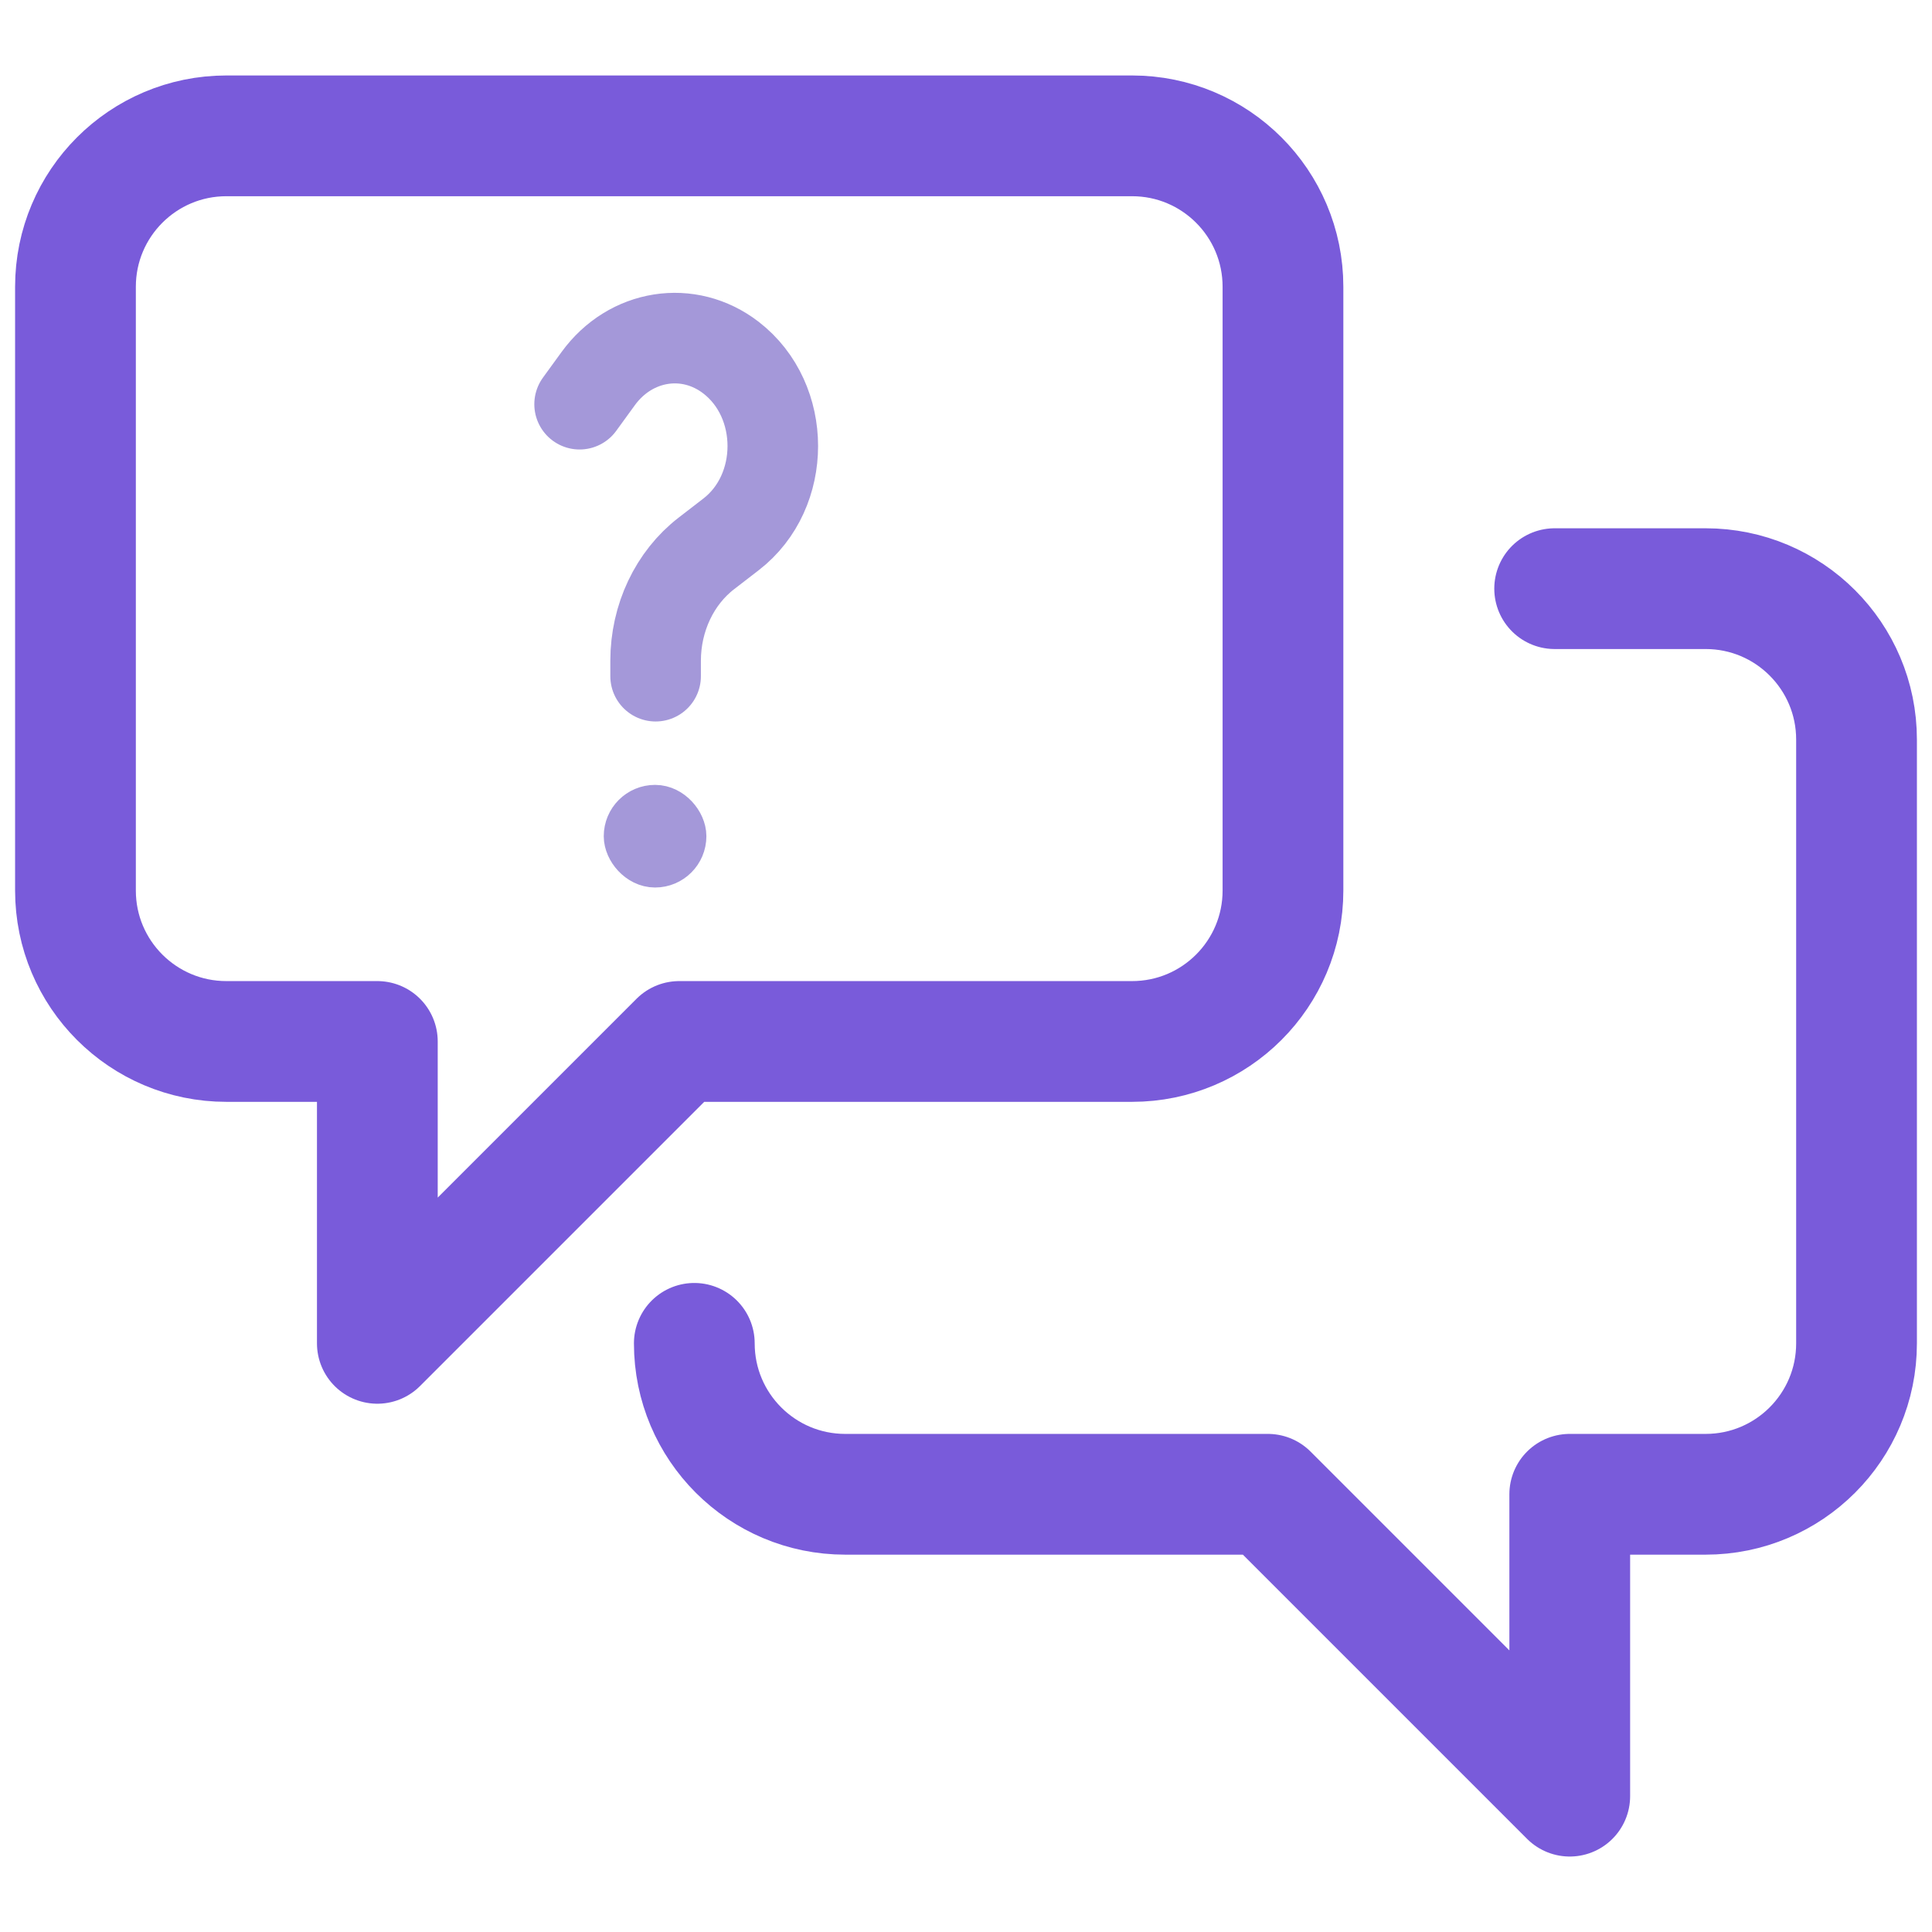
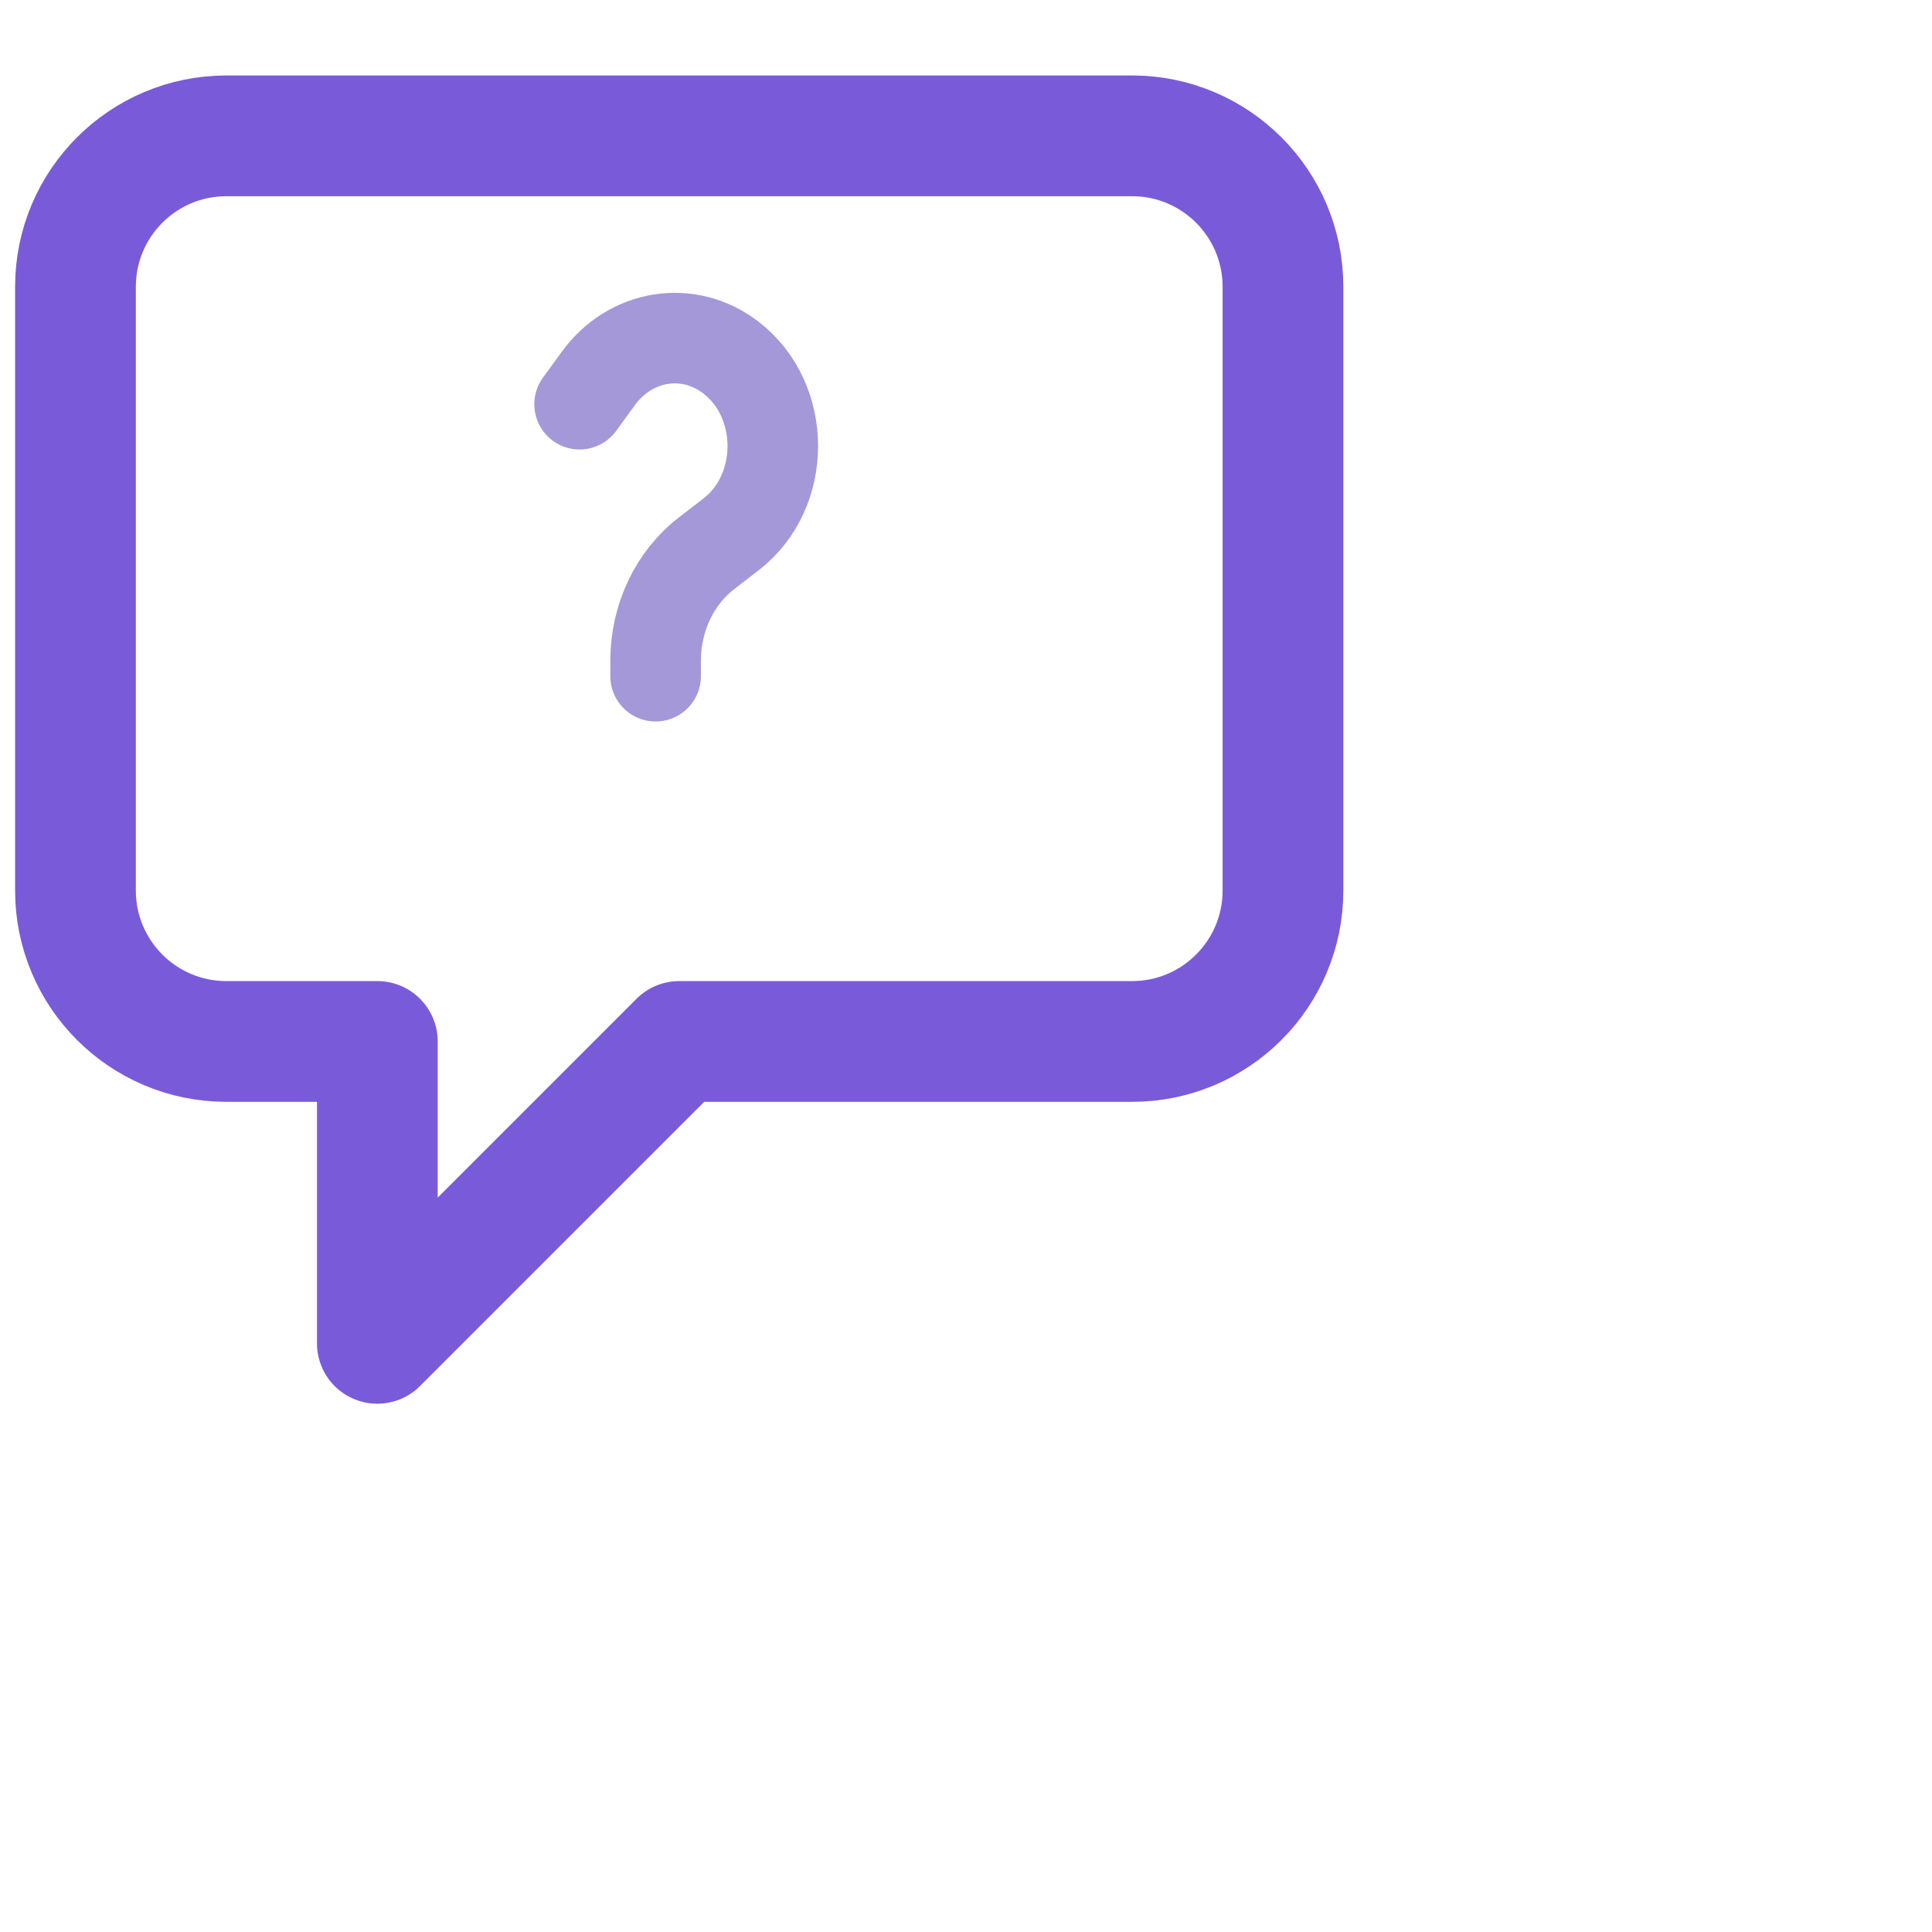
<svg xmlns="http://www.w3.org/2000/svg" width="32" height="32" viewBox="0 0 32 32" fill="none">
-   <path d="M11.5 22.25C11.5 23.631 12.619 24.75 14 24.75H21L26 29.75V24.75H28.25C29.631 24.75 30.75 23.631 30.75 22.25V12.25C30.75 10.869 29.631 9.75 28.25 9.75H25.75" stroke="#795BDA" stroke-width="2" stroke-miterlimit="10" stroke-linecap="round" stroke-linejoin="round" />
  <path d="M11.25 17.25L6.25 22.25V17.25H3.75C2.369 17.25 1.25 16.131 1.25 14.75V4.75C1.25 3.369 2.369 2.25 3.75 2.25H18.75C20.131 2.25 21.25 3.369 21.25 4.75V14.75C21.25 16.131 20.131 17.25 18.75 17.25H11.25Z" stroke="#795BDA" stroke-width="2" stroke-miterlimit="10" stroke-linecap="round" stroke-linejoin="round" />
  <path d="M9.6 6.695L9.908 6.271C10.443 5.535 11.406 5.383 12.107 5.923C13.031 6.635 13.031 8.141 12.107 8.852L11.7 9.166C11.173 9.572 10.859 10.236 10.859 10.944V11.2" stroke="#A498D9" stroke-width="1.5" stroke-miterlimit="10" stroke-linecap="round" stroke-linejoin="round" />
-   <rect x="10.425" y="13.425" width="0.85" height="0.85" rx="0.425" fill="#A498D9" stroke="#A498D9" stroke-width="0.85" />
</svg>